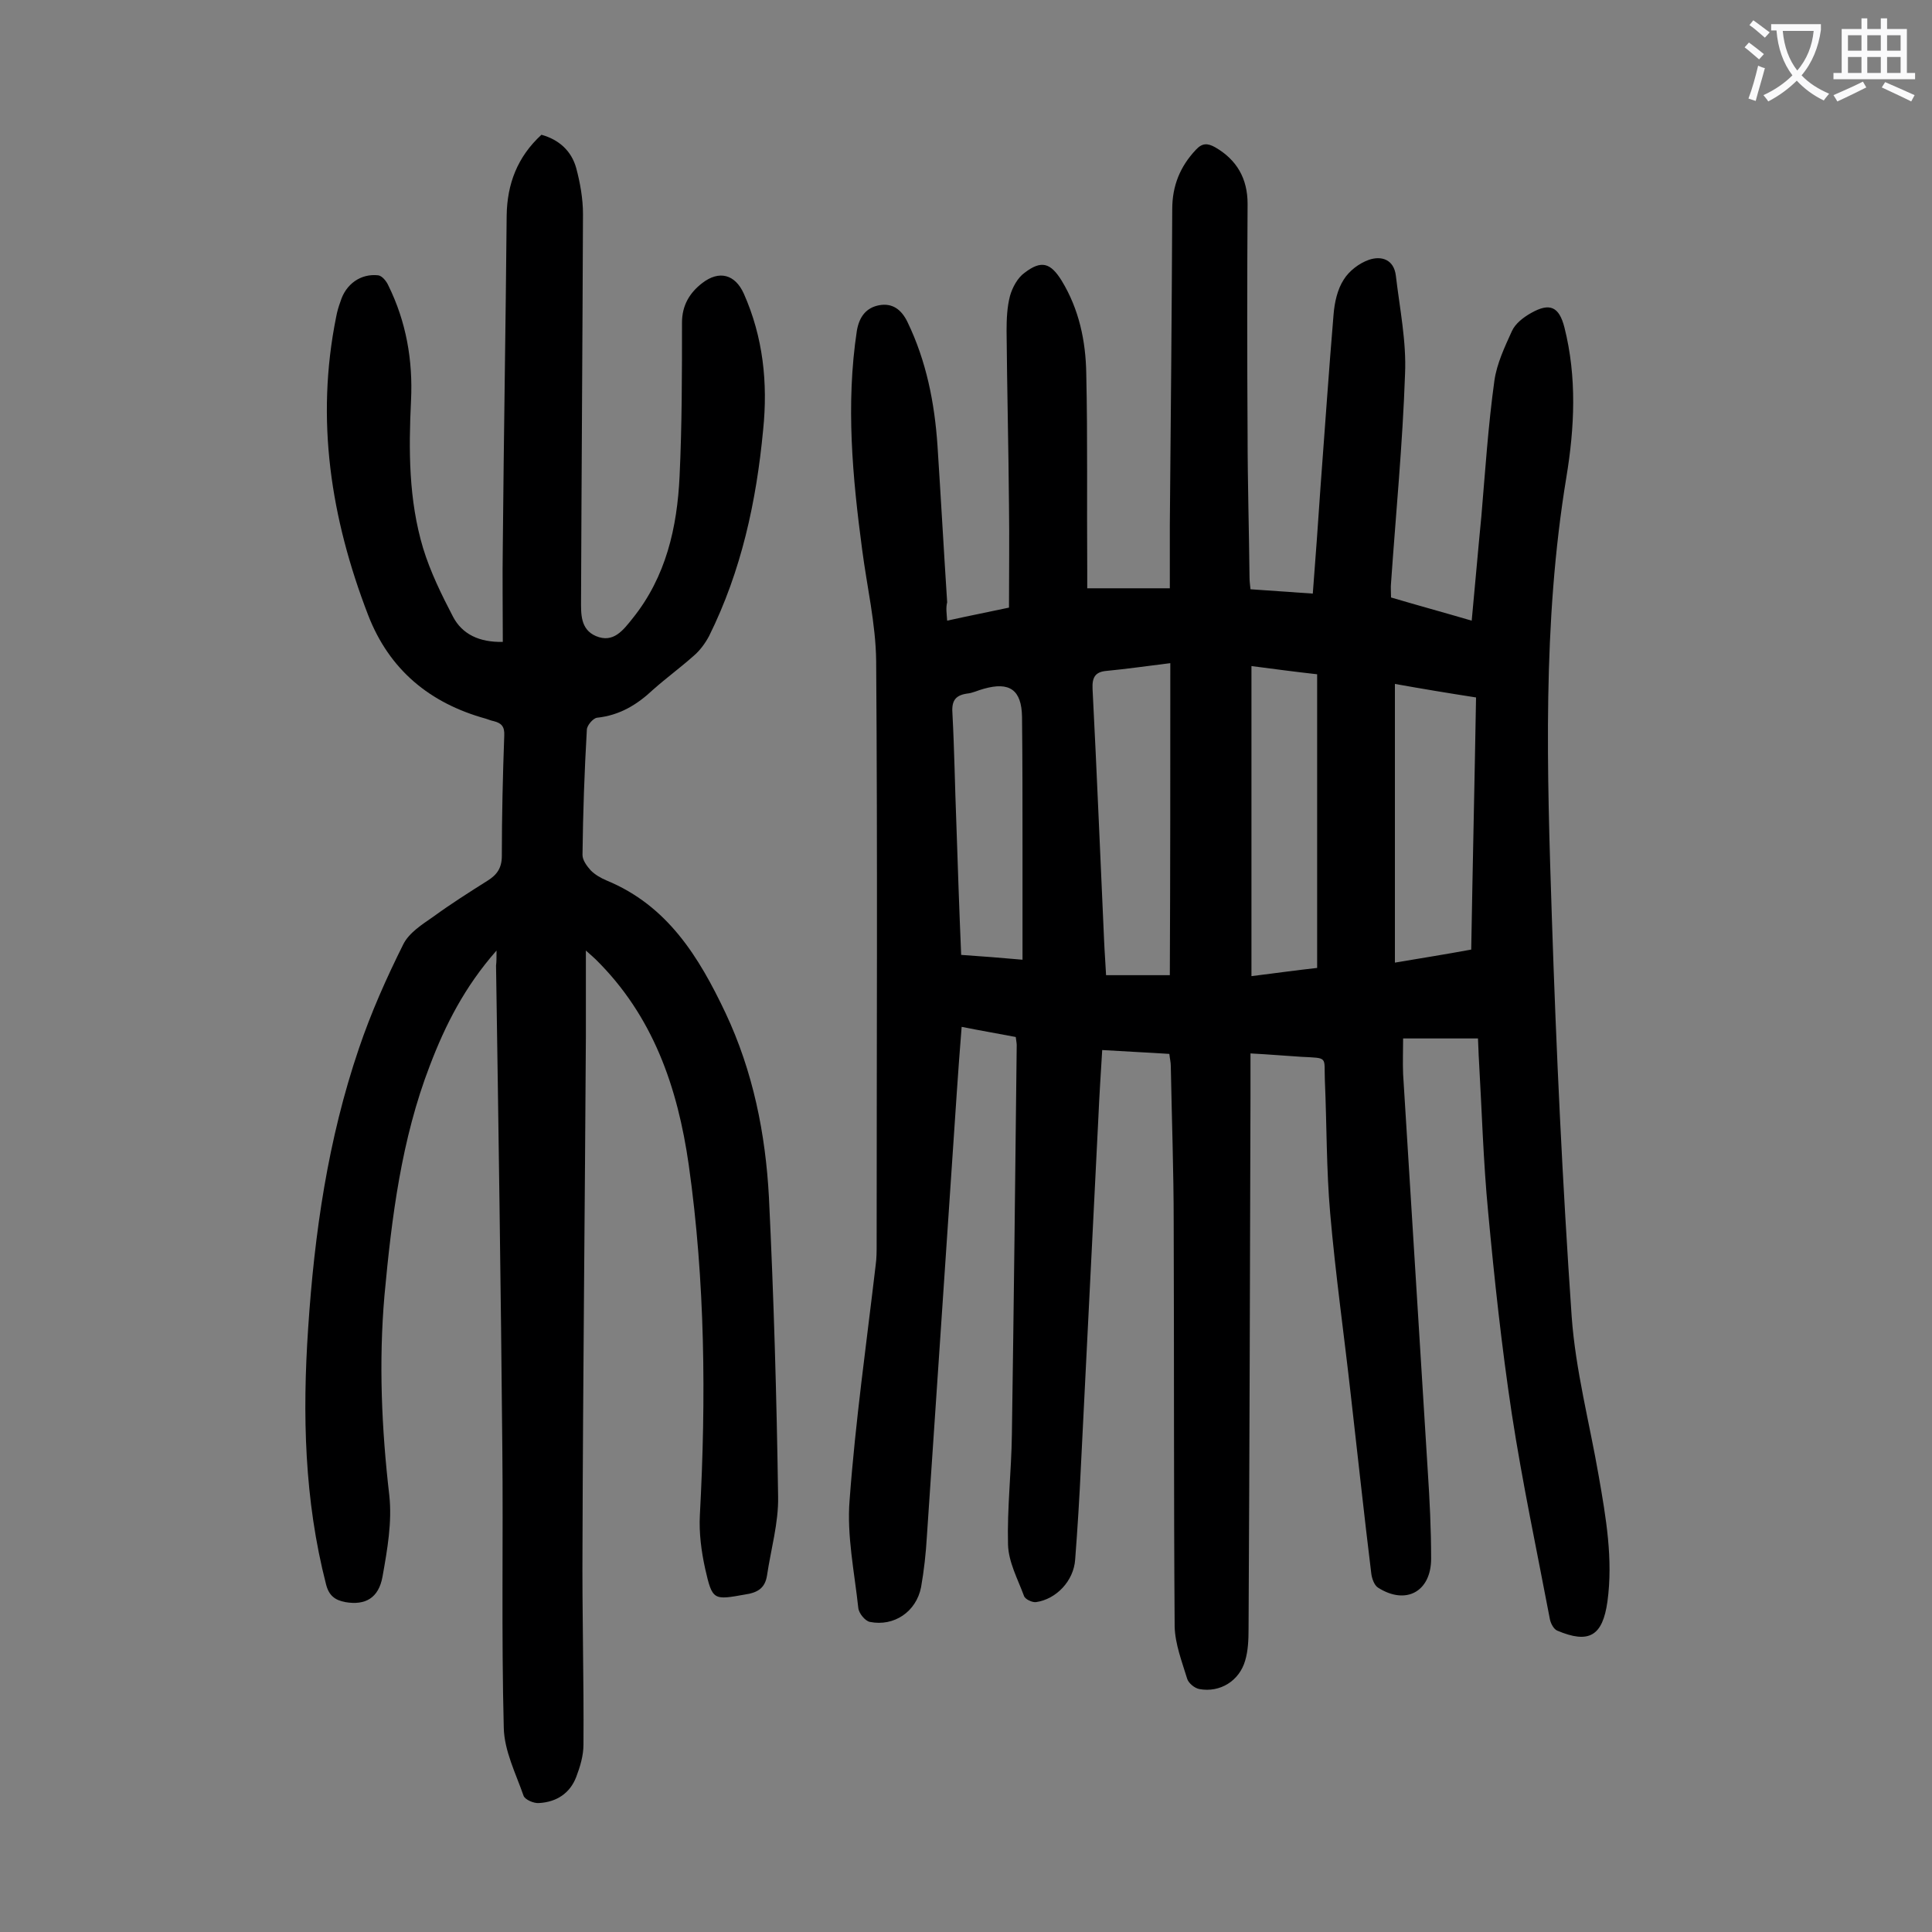
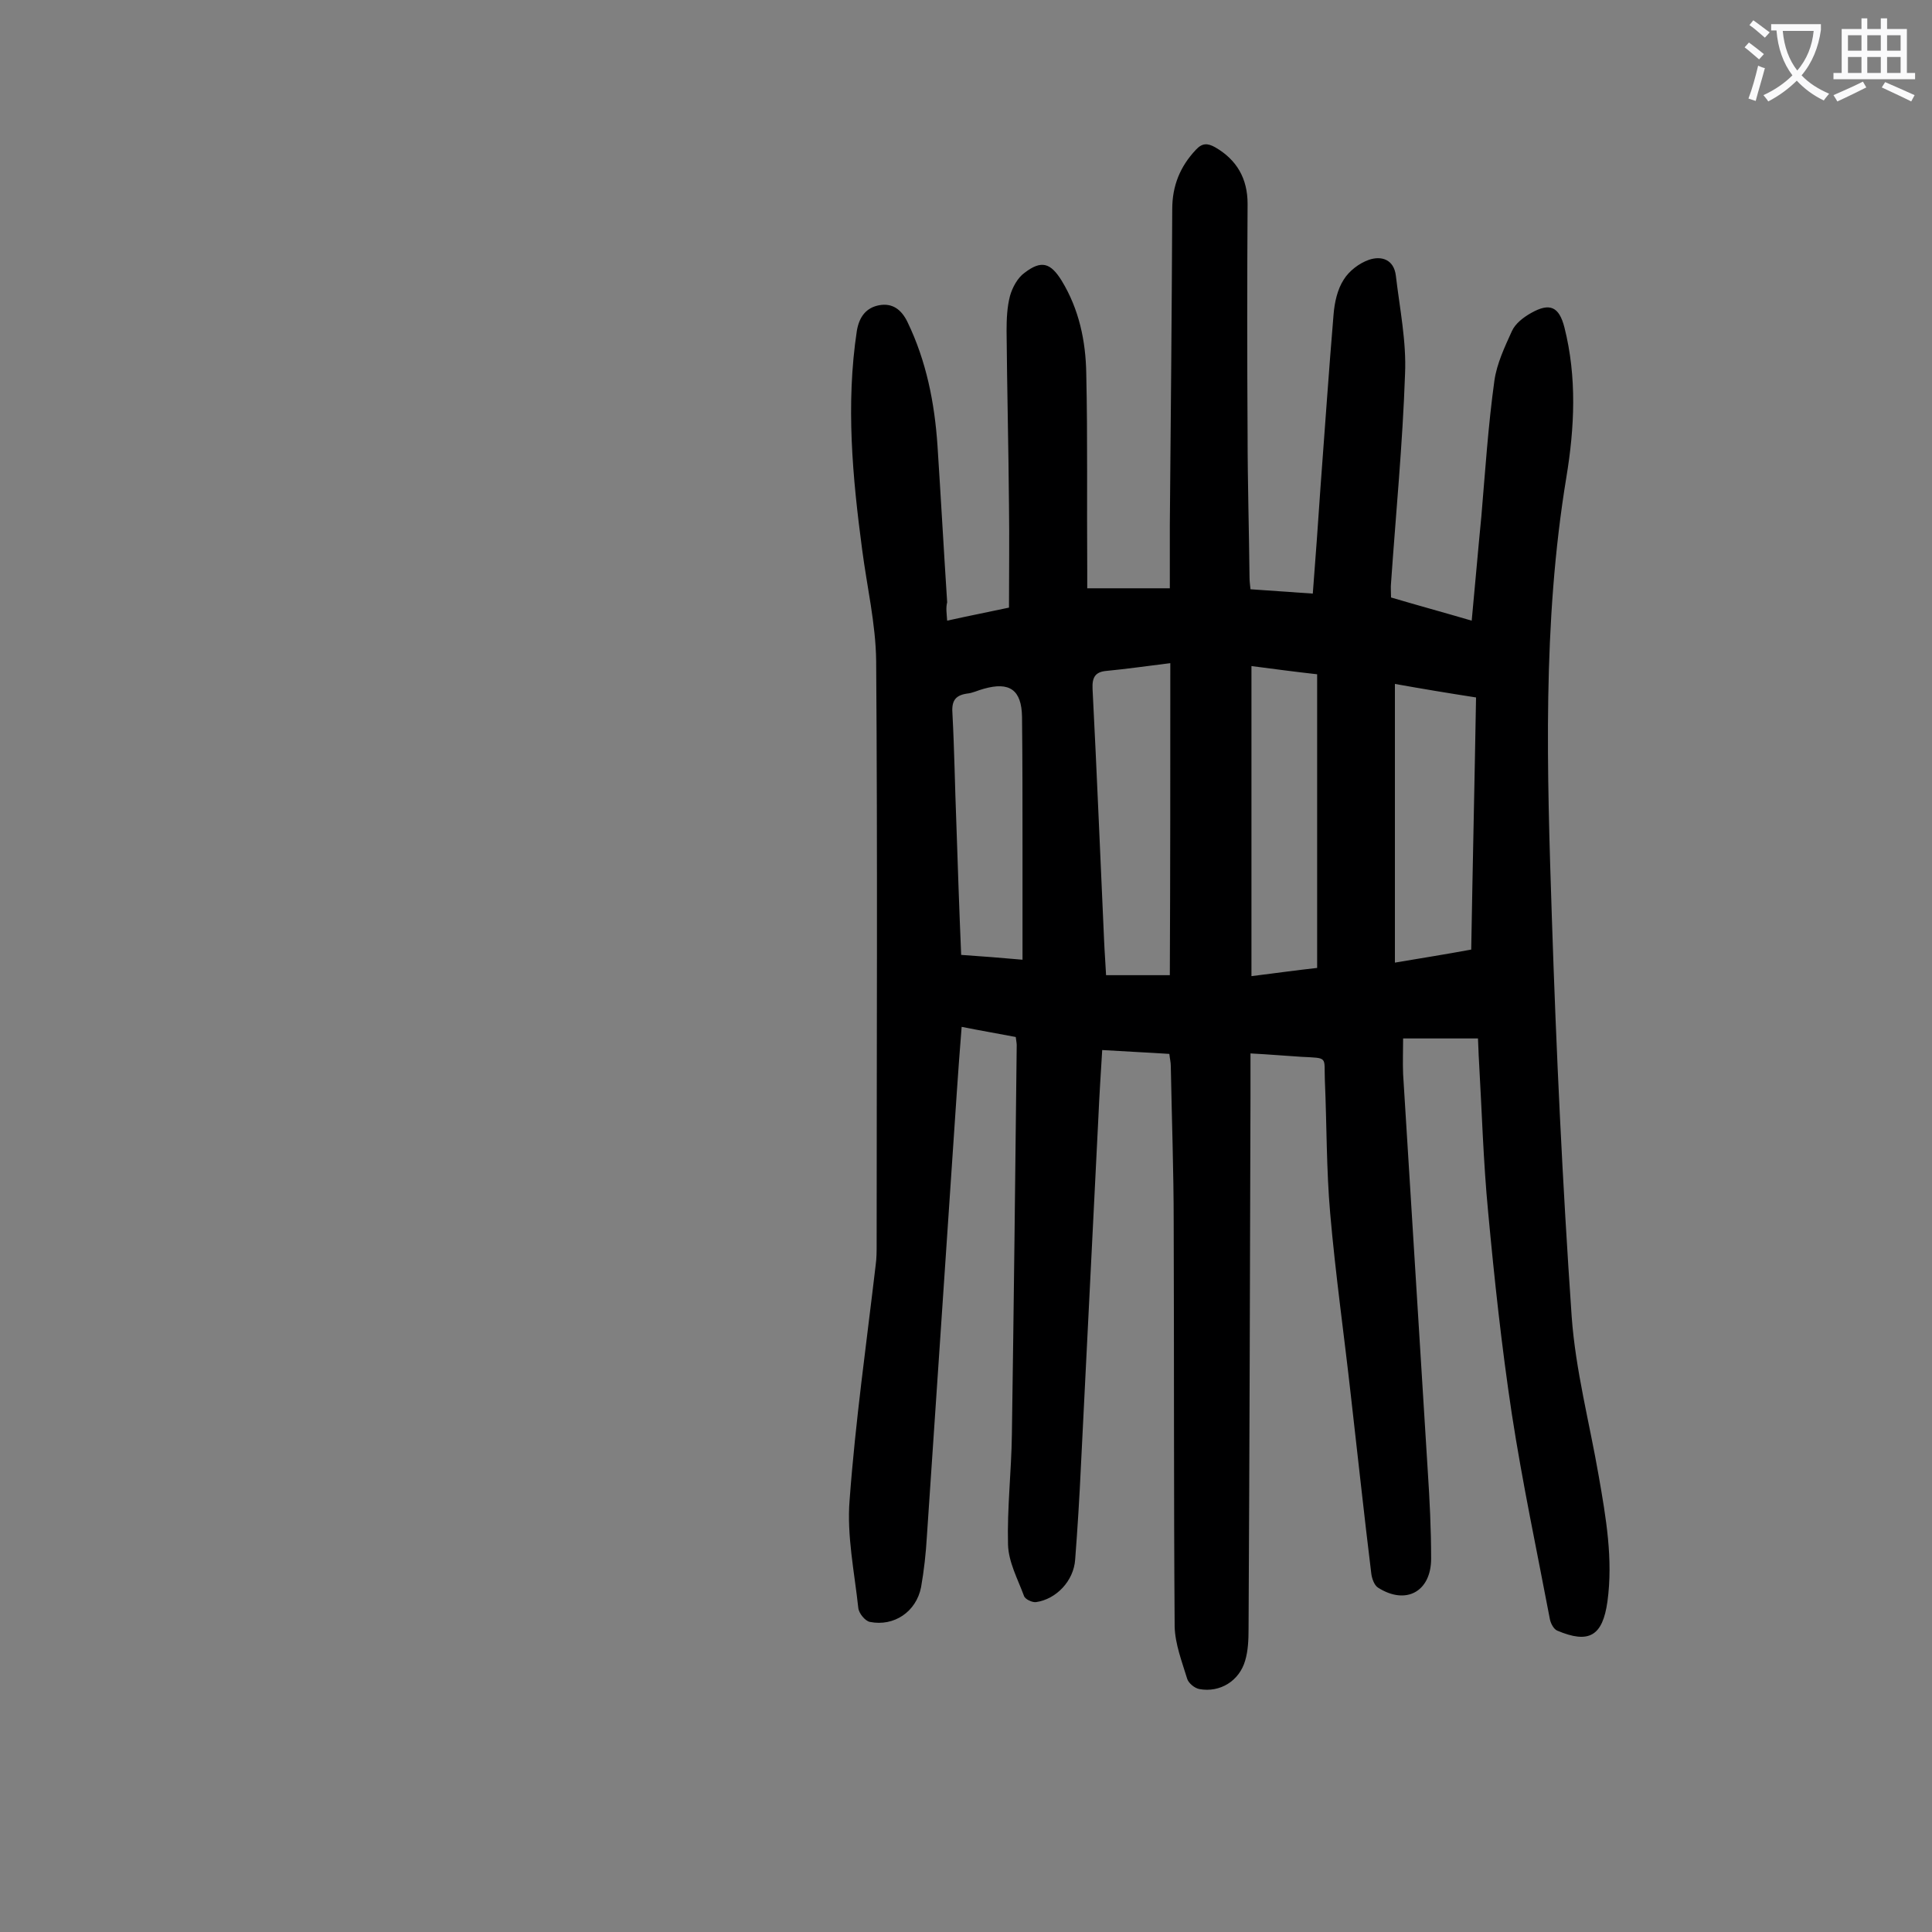
<svg xmlns="http://www.w3.org/2000/svg" enable-background="new 0 0 400 400" viewBox="0 0 400 400">
  <rect x="0" y="0" width="400" height="400" fill="#808080" stroke="none" />
  <path d="m196.1 128.5c4.5-1 8.6-1.8 12.8-2.7 0-7.1.1-14.2 0-21.2-.1-12.1-.4-24.1-.5-36.1 0-2.4.1-4.9.7-7.2.5-1.8 1.6-3.8 3-4.8 3.5-2.7 5.4-2.1 7.7 1.6 3.6 5.9 5 12.5 5.1 19.3.3 13.5.1 27 .2 40.5v3.9h17.1c0-4.3 0-8.7 0-13.1.2-21.8.4-43.6.5-65.4 0-4.8 1.6-8.8 4.9-12.3 1.3-1.4 2.4-1.4 4-.5 4.5 2.6 6.7 6.5 6.7 11.7-.1 15.9-.1 31.8 0 47.8 0 9.8.3 19.7.4 29.5 0 .8.1 1.5.2 2.5 4.3.3 8.4.6 12.9.9.6-7.6 1.1-14.8 1.6-22.1.9-11.9 1.7-23.8 2.7-35.7.2-2.5.8-5.2 2.1-7.2 1.1-1.8 3.2-3.4 5.2-4.1 2.6-.9 5.2-.1 5.6 3.3.8 6.8 2.2 13.6 1.9 20.3-.5 14.5-1.9 28.9-2.9 43.3-.1.9 0 1.8 0 3 5.4 1.6 10.9 3.1 16.7 4.8.7-7.3 1.3-14.5 2-21.6.8-9.4 1.4-18.7 2.7-28.1.5-3.5 2.1-6.9 3.6-10.2.7-1.6 2.4-2.9 4-3.8 3.9-2.2 5.8-1.3 6.9 3 2.6 10.3 2.1 20.7.4 31-5 30.3-4 60.8-3 91.3.9 27.5 2.2 55 4.1 82.5.8 11.1 3.7 22 5.6 33 1.5 8.6 3 17.2 1.8 26-1 7.1-3.8 8.8-10.4 6-.7-.3-1.3-1.4-1.5-2.3-2.7-14.2-5.7-28.3-7.9-42.6-2.1-13.9-3.6-27.8-4.9-41.8-1-10.4-1.3-21-1.9-31.4-.1-1.4-.1-2.8-.2-4.5-5.2 0-10.3 0-15.5 0 0 2.4-.1 4.9 0 7.4 1.7 27.4 3.4 54.7 5.1 82.1.4 6.1.7 12.1.7 18.2 0 6.8-5.2 9.7-11 6-.8-.5-1.3-2-1.4-3-1.5-12.2-2.8-24.4-4.2-36.6-1.4-12.6-3.2-25.2-4.3-37.9-.8-9.1-.7-18.3-1.1-27.5-.2-5 .8-4.6-4.9-4.9-3.3-.2-6.6-.5-10.5-.7v8.7c-.1 36.8-.2 73.6-.4 110.5 0 2.2-.1 4.5-.7 6.5-1.2 4.2-5.2 6.7-9.5 5.9-1-.2-2.2-1.2-2.5-2.1-1.1-3.6-2.5-7.2-2.6-10.8-.2-27.9-.1-55.7-.2-83.6 0-10.8-.4-21.7-.6-32.5 0-.8-.2-1.5-.3-2.5-4.6-.3-9.1-.5-13.9-.8-.3 4.9-.6 9.5-.8 14.1-1.2 24-2.4 47.9-3.6 71.9-.3 6.5-.7 13-1.2 19.5-.3 4.4-3.9 8.2-8.1 8.8-.8.1-2.3-.6-2.5-1.3-1.3-3.5-3.2-7-3.3-10.6-.2-7.6.7-15.2.8-22.8.4-26.9.7-53.7 1-80.6 0-.4-.1-.9-.2-1.7-3.6-.7-7.2-1.3-11.2-2.1-.4 4.8-.7 9.2-1 13.5-2.1 30.7-4.1 61.3-6.2 92-.2 3.5-.6 7.1-1.2 10.5-1 5.1-5.6 8.2-10.6 7.2-1-.2-2.3-1.8-2.4-2.9-.8-7.4-2.4-15-1.8-22.3 1.2-16.3 3.5-32.5 5.4-48.7.2-1.4.2-2.9.2-4.3 0-40.3.2-80.5-.1-120.8-.1-7.7-1.9-15.3-2.9-23-2-15-3.4-30.1-1.1-45.3.5-3 2-4.8 4.6-5.3 2.7-.5 4.6.8 5.9 3.5 3.9 8.1 5.6 16.7 6.2 25.6.7 10.8 1.3 21.6 2 32.4-.3 1.2-.1 2.3 0 3.8zm46.2 8.8c-4.9.6-9 1.2-13.2 1.6-2.4.2-3 1.4-2.9 3.7.9 17.4 1.6 34.9 2.4 52.3.1 2.4.3 4.8.4 7h13.2c.1-21.3.1-42.5.1-64.6zm62.3 59.3c.3-17.6.7-34.8 1-52.2-5.8-.9-11.2-1.8-16.8-2.8v57.7c5.3-.9 10.4-1.7 15.8-2.7zm-45.5-58.7v64.2c4.8-.6 9.1-1.2 13.6-1.7 0-20.4 0-40.4 0-60.8-4.5-.5-9-1.1-13.6-1.7zm-47.4 60.8c0-8 0-15.6 0-23.2 0-9 0-18.1-.1-27.1-.1-5.6-2.6-7.3-7.9-5.8-1.2.3-2.3.9-3.5 1-2.7.4-3.2 1.8-3 4.3.4 7.5.5 15 .8 22.5.3 9 .6 18 1 27.3 4.3.3 8.3.6 12.7 1z" fill="#000001" />
-   <path d="m102.8 196.8c-6.6 7.5-10.6 15.4-13.8 23.8-5.9 15.3-7.9 31.4-9.4 47.6-1.2 13.8-.6 27.6 1 41.4.6 5.5-.4 11.2-1.4 16.8-.8 4.5-3.6 6-7.7 5.3-2.1-.4-3.4-1.3-4-3.7-4.5-17.5-4.9-35.2-3.7-53 1.3-19.7 4.1-39.1 10.5-57.9 2.5-7.4 5.7-14.6 9.2-21.6 1.2-2.4 3.9-4.1 6.2-5.7 3.7-2.7 7.5-5.1 11.3-7.5 1.9-1.2 2.9-2.6 2.9-5.1 0-8.3.2-16.6.5-24.9.1-1.9-.6-2.6-2.2-3-.5-.1-1-.3-1.6-.5-11.6-3.2-20-10.1-24.4-21.5-7.7-20-10.9-40.4-6.6-61.7.2-1.1.5-2.1.9-3.2 1.1-3.6 4.2-5.8 7.8-5.4.8.1 1.7 1.2 2.1 2.1 3.7 7.5 5.1 15.5 4.7 23.8-.5 10.3-.5 20.6 2.5 30.6 1.5 4.9 3.8 9.6 6.2 14.2 1.9 3.6 5.4 5.3 10.3 5.2 0-6.8-.1-13.4 0-20 .2-22.8.6-45.6.8-68.3.1-6.5 2.2-12.1 7.2-16.7 3.6 1 6.2 3.3 7.2 6.9.8 3 1.4 6.3 1.4 9.5-.1 26.6-.3 53.3-.4 79.9 0 2.8-.2 6.1 3.1 7.5 3.6 1.5 5.6-1.2 7.6-3.7 6.9-8.6 9.2-18.8 9.7-29.4s.5-21.2.5-31.8c0-3.6 1.6-6.2 4.2-8.2 3.5-2.7 6.8-1.8 8.6 2.2 4 9 5 18.5 4 28.2-1.4 14.8-4.5 29.2-11.2 42.7-.8 1.5-1.9 3-3.2 4.1-2.7 2.4-5.7 4.6-8.4 7-3.3 3.1-6.9 5.3-11.6 5.8-.8.1-2.1 1.6-2.1 2.5-.5 8.6-.8 17.2-.9 25.9 0 1.1.9 2.3 1.7 3.2.9.9 2.1 1.6 3.3 2.1 12.6 5.2 19.1 15.8 24.6 27.4 5.7 12.1 8.3 25 9 38.2 1 20.6 1.6 41.3 1.9 62 .1 5.4-1.5 10.9-2.3 16.3-.4 2.5-1.8 3.5-4.4 3.9-6.7 1.2-6.9 1.3-8.4-5.3-.8-3.6-1.3-7.5-1.1-11.1 1.3-24.2 1.1-48.4-2.3-72.5-2.3-16.1-7.4-30.9-19.3-42.6-.4-.4-.9-.8-2-1.8v17.8c-.2 35.2-.6 70.3-.7 105.5-.1 13.7.3 27.4.2 41.1 0 2.3-.7 4.6-1.5 6.7-1.3 3.4-4.1 5.2-7.7 5.4-1.1.1-2.9-.7-3.2-1.5-1.6-4.6-4-9.3-4.1-14.1-.5-19.3-.1-38.7-.3-58-.3-33.3-.8-66.6-1.3-99.8.1-.8.1-1.5.1-3.1z" fill="#000001" />
  <g fill="#fafafb">
    <path d="m362.1 8.8c1.1.8 2.1 1.6 3.1 2.4l-1 1.1c-1.3-1.1-2.3-2-3-2.5zm1.9 4.8c.5.2.9.4 1.4.5-.6 2.3-1.3 4.5-1.9 6.8l-1.5-.5c.8-2.1 1.4-4.3 2-6.8zm-1-9.4c1.3.9 2.4 1.8 3.4 2.5l-1 1.1c-1.4-1.2-2.4-2.1-3.2-2.6zm3.7 2.2v-1.4h10.3v1.2c-.5 3.6-1.8 6.8-4 9.4 1.5 1.6 3.4 2.8 5.7 3.8-.3.4-.7.8-1.1 1.4-2.3-1.1-4.1-2.5-5.6-4.1-1.6 1.6-3.6 3.1-5.9 4.3-.3-.5-.7-.9-1-1.3 2.4-1.1 4.4-2.5 6-4.1-1.9-2.5-3-5.6-3.3-9.3h-1.1zm8.8 0h-6.4c.3 3.3 1.3 6 3 8.2 2-2.3 3.1-5.1 3.4-8.2z" />
    <path d="m385.3 3.8h1.3v2.2h2.8v-2.2h1.3v2.2h4.1v9.1h1.7v1.3h-16.9v-1.3h1.7v-9.1h4.1v-2.2zm.4 13.1.7 1.2c-1.8.9-3.8 1.9-6 2.9-.2-.4-.5-.8-.8-1.3 2.3-1 4.3-1.9 6.1-2.8zm-3.1-6.4h2.8v-3.2h-2.8zm0 4.6h2.8v-3.3h-2.8zm4-4.6h2.8v-3.2h-2.8zm0 4.6h2.8v-3.3h-2.8zm3.7 1.9c2.1.9 4.1 1.8 6.1 2.7l-.7 1.3c-2.2-1.1-4.2-2-6.1-2.9zm3.2-9.7h-2.8v3.2h2.8zm-2.8 7.8h2.8v-3.3h-2.8z" />
  </g>
</svg>